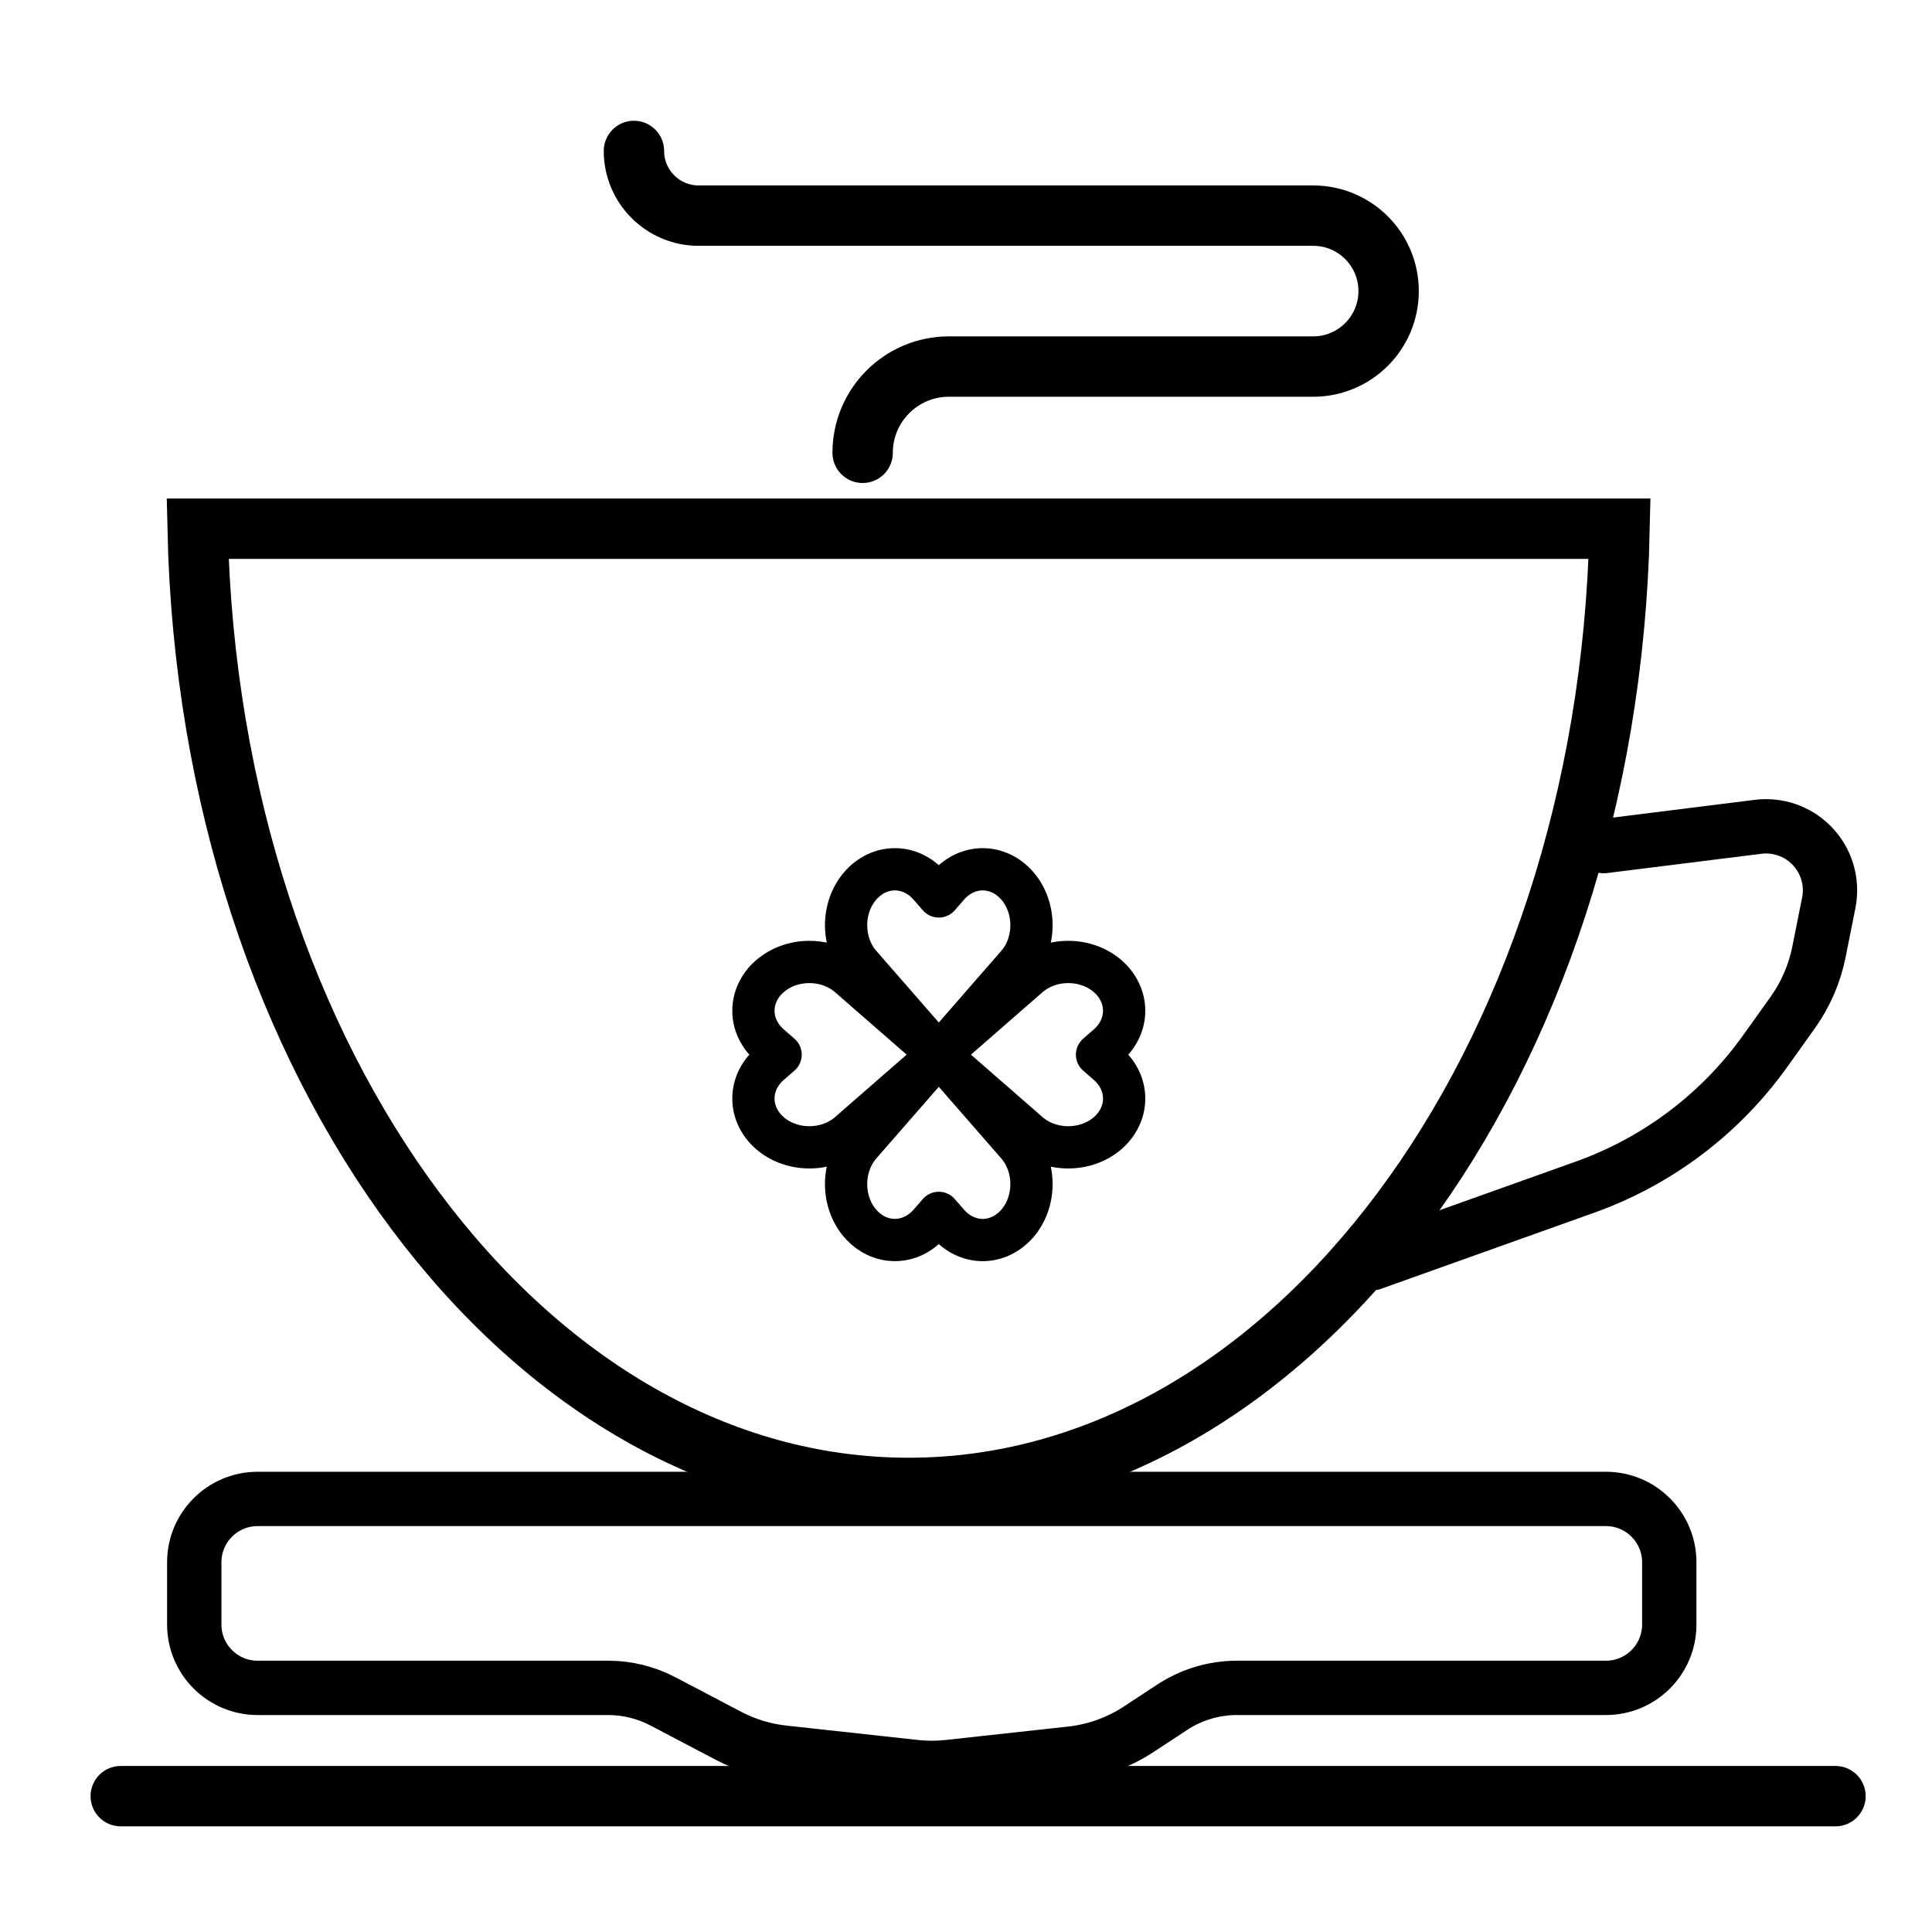
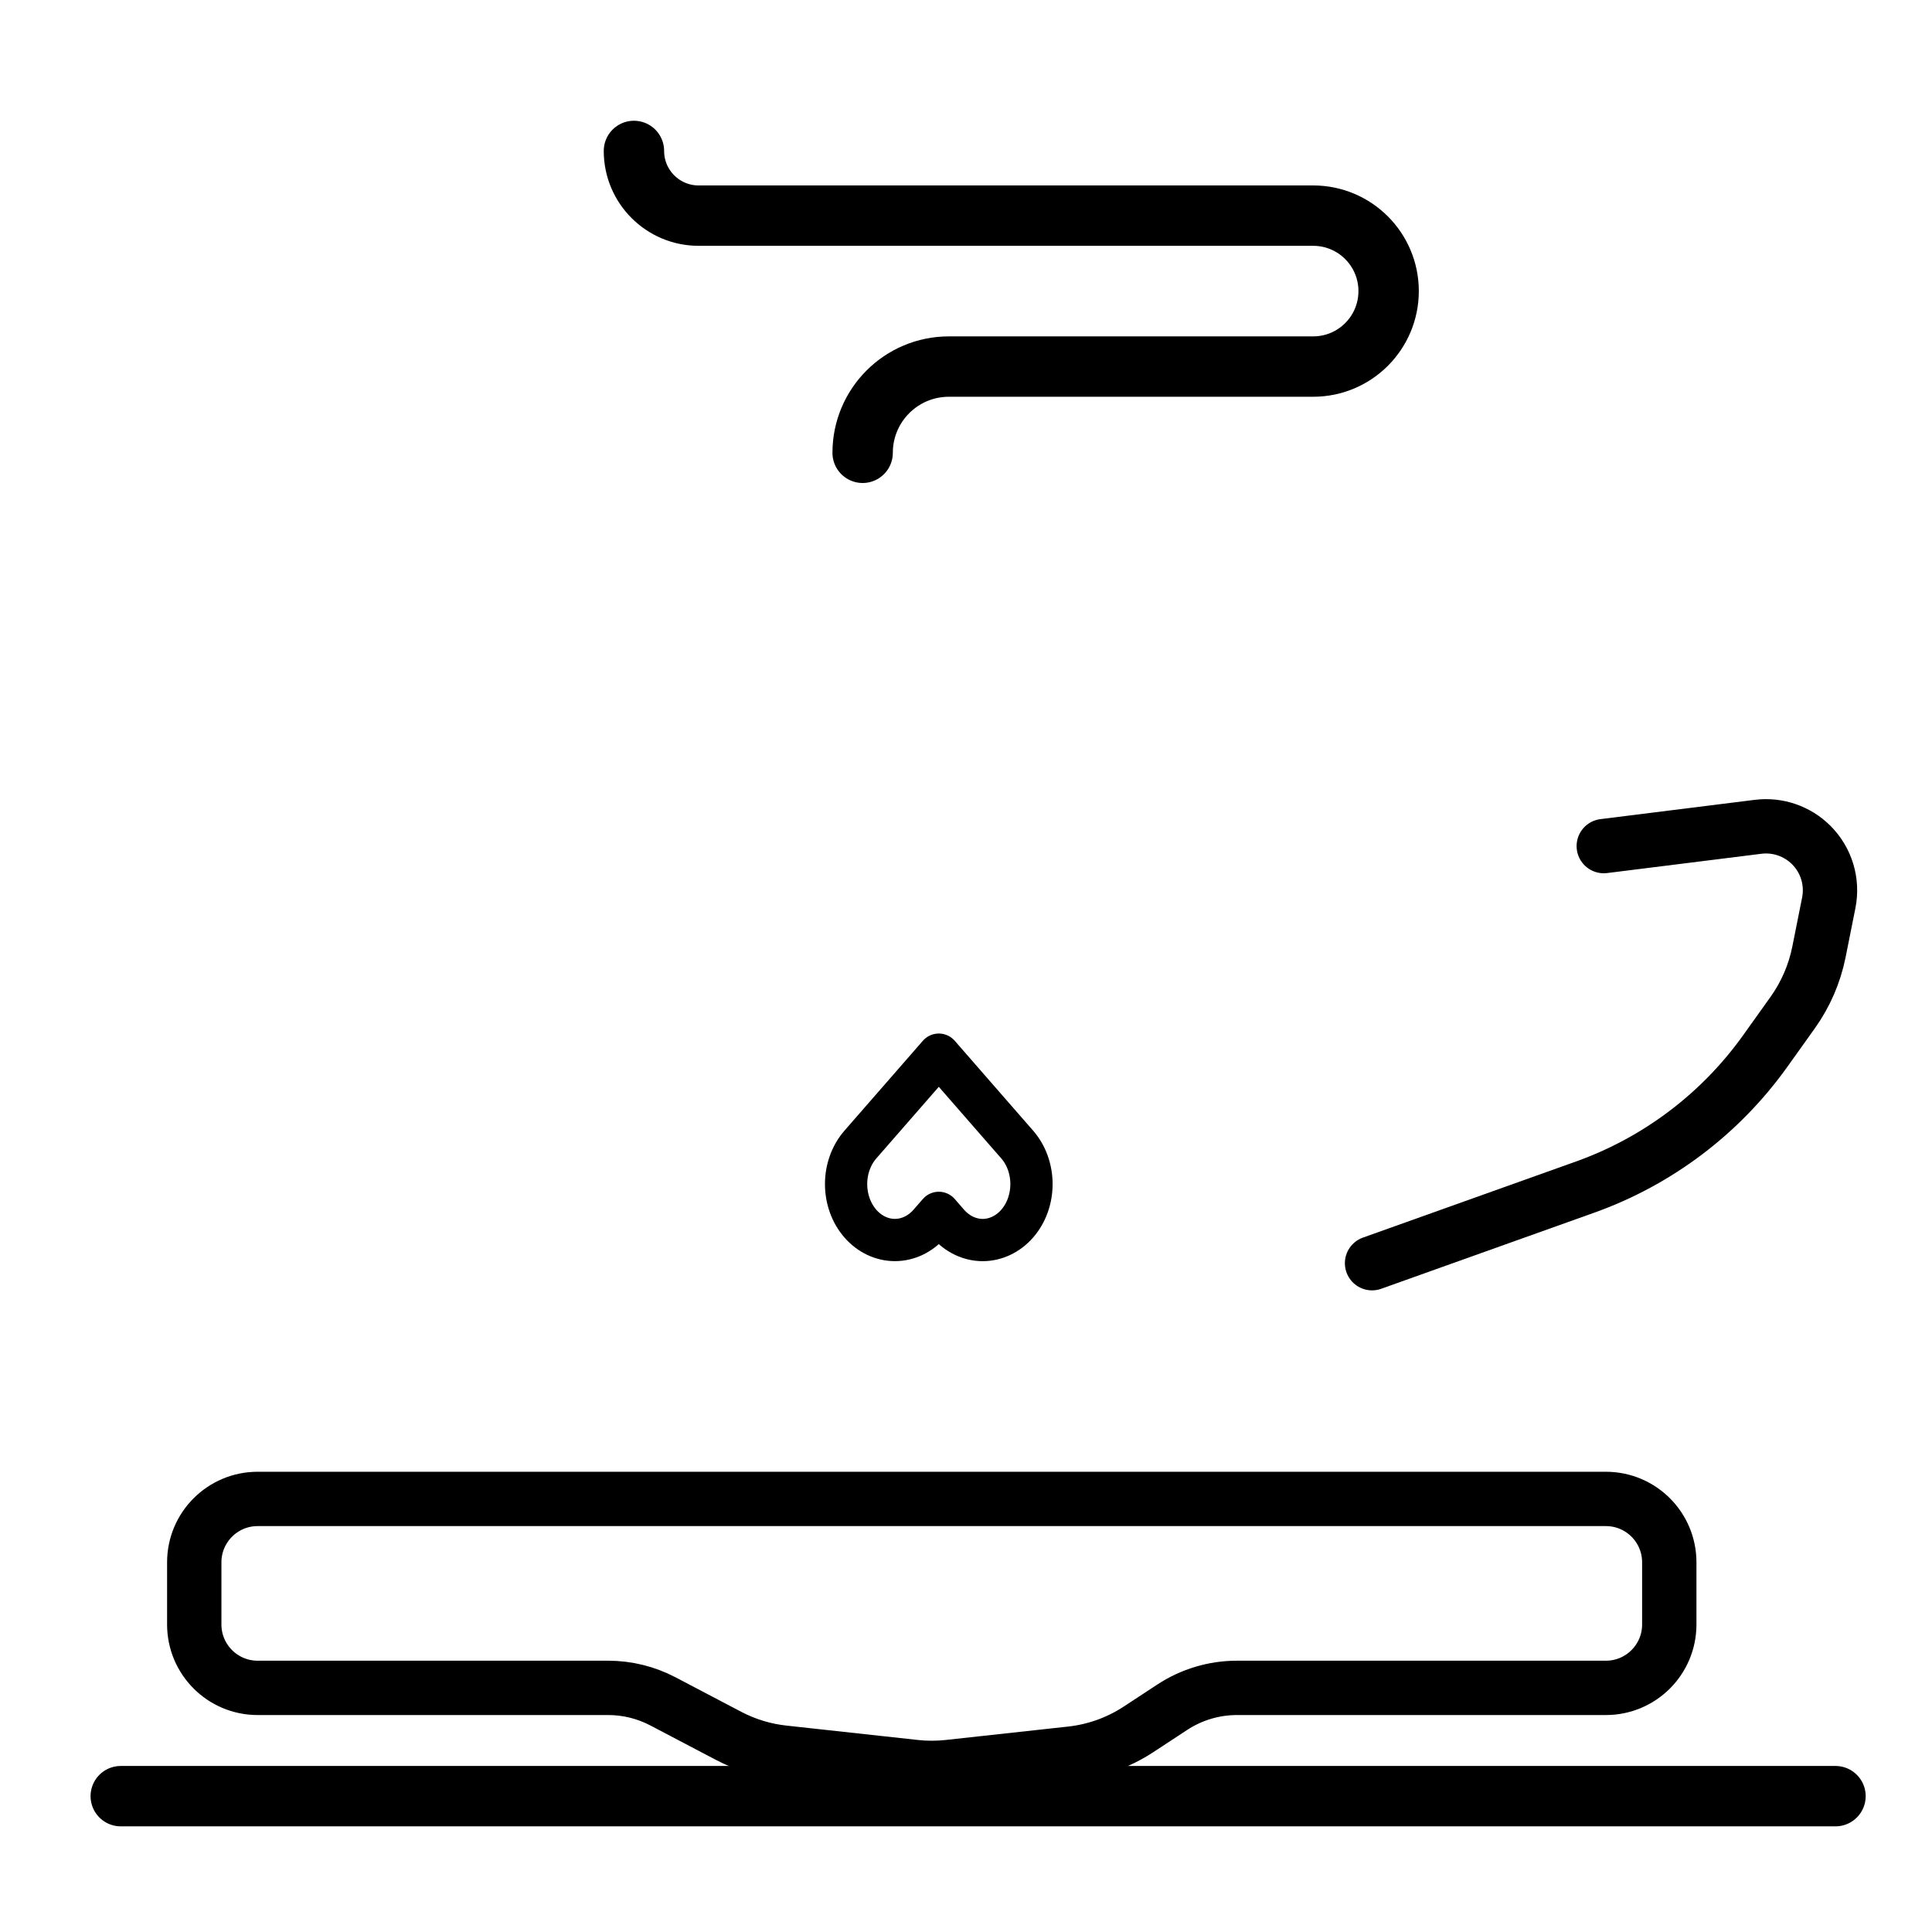
<svg xmlns="http://www.w3.org/2000/svg" fill="none" viewBox="0 0 64 64" height="64" width="64">
-   <path stroke-width="2" stroke="black" d="M53.651 17.514C53.459 26.416 50.709 34.395 46.425 40.125C42.139 45.859 36.368 49.289 30.099 49.289C23.829 49.289 18.058 45.859 13.772 40.125C9.489 34.395 6.738 26.416 6.546 17.514H53.651Z" />
  <path stroke-width="1.8" stroke="black" d="M6.435 51.754C6.435 50.594 7.375 49.654 8.535 49.654H53.197C54.357 49.654 55.297 50.594 55.297 51.754V53.813C55.297 54.973 54.357 55.913 53.197 55.913H40.974C40.214 55.913 39.47 56.136 38.834 56.553L37.719 57.285C37.045 57.727 36.276 58.003 35.475 58.09L31.421 58.534C31.052 58.574 30.68 58.574 30.312 58.534L25.953 58.057C25.319 57.988 24.703 57.8 24.137 57.503L21.96 56.36C21.401 56.067 20.779 55.913 20.148 55.913H8.535C7.375 55.913 6.435 54.973 6.435 53.813V51.754Z" />
  <path stroke-linecap="round" stroke-width="2" stroke="black" d="M4 59.5H60.803" />
-   <path stroke-linejoin="round" stroke-linecap="round" stroke-width="1.4" stroke="black" d="M33.696 29.339C33.545 29.167 33.367 29.03 33.171 28.937C32.975 28.844 32.765 28.796 32.553 28.796C32.34 28.796 32.13 28.844 31.934 28.937C31.738 29.03 31.56 29.167 31.41 29.339L31.099 29.696L30.787 29.339C30.484 28.991 30.073 28.796 29.644 28.796C29.216 28.796 28.805 28.991 28.502 29.339C28.198 29.686 28.028 30.157 28.028 30.649C28.028 31.14 28.198 31.612 28.502 31.959L28.813 32.316L31.099 34.937L33.384 32.316L33.696 31.959C33.846 31.787 33.965 31.583 34.046 31.358C34.127 31.133 34.169 30.892 34.169 30.649C34.169 30.406 34.127 30.165 34.046 29.94C33.965 29.715 33.846 29.511 33.696 29.339Z" />
  <path stroke-linejoin="round" stroke-linecap="round" stroke-width="1.4" stroke="black" d="M33.696 40.535C33.545 40.707 33.367 40.843 33.171 40.936C32.975 41.029 32.765 41.078 32.553 41.078C32.34 41.078 32.13 41.029 31.934 40.936C31.738 40.843 31.56 40.707 31.41 40.535L31.099 40.178L30.787 40.535C30.484 40.882 30.073 41.077 29.644 41.077C29.216 41.077 28.805 40.882 28.502 40.535C28.198 40.187 28.028 39.716 28.028 39.224C28.028 38.733 28.198 38.262 28.502 37.914L28.813 37.557L31.099 34.937L33.384 37.557L33.696 37.914C33.846 38.086 33.965 38.29 34.046 38.515C34.127 38.74 34.169 38.981 34.169 39.224C34.169 39.468 34.127 39.709 34.046 39.934C33.965 40.158 33.846 40.362 33.696 40.535Z" />
-   <path stroke-linejoin="round" stroke-linecap="round" stroke-width="1.4" stroke="black" d="M36.697 32.34C36.869 32.49 37.005 32.668 37.098 32.864C37.191 33.06 37.239 33.27 37.239 33.483C37.239 33.695 37.191 33.905 37.098 34.101C37.005 34.297 36.869 34.475 36.697 34.625L36.34 34.937L36.697 35.248C37.044 35.551 37.239 35.962 37.239 36.391C37.239 36.819 37.044 37.231 36.697 37.534C36.349 37.837 35.878 38.007 35.386 38.007C34.895 38.007 34.424 37.837 34.076 37.534L33.719 37.222L31.099 34.937L33.719 32.651L34.076 32.34C34.248 32.19 34.452 32.071 34.677 31.989C34.902 31.908 35.143 31.866 35.386 31.866C35.63 31.866 35.871 31.908 36.095 31.989C36.32 32.071 36.525 32.19 36.697 32.34Z" />
-   <path stroke-linejoin="round" stroke-linecap="round" stroke-width="1.4" stroke="black" d="M25.501 32.34C25.328 32.49 25.192 32.668 25.099 32.864C25.006 33.06 24.958 33.27 24.958 33.483C24.958 33.695 25.006 33.905 25.099 34.101C25.192 34.297 25.328 34.475 25.501 34.625L25.858 34.937L25.501 35.248C25.153 35.551 24.958 35.962 24.958 36.391C24.958 36.819 25.153 37.231 25.501 37.534C25.848 37.837 26.319 38.007 26.811 38.007C27.302 38.007 27.774 37.837 28.121 37.534L28.478 37.222L31.099 34.937L28.478 32.651L28.121 32.34C27.949 32.19 27.745 32.071 27.52 31.989C27.295 31.908 27.054 31.866 26.811 31.866C26.567 31.866 26.326 31.908 26.102 31.989C25.877 32.071 25.673 32.19 25.501 32.34Z" />
  <path stroke-linecap="round" stroke-width="2" stroke="black" d="M28.576 15V15C28.576 13.422 29.855 12.143 31.433 12.143H43.5C44.881 12.143 46 11.024 46 9.643V9.643C46 8.262 44.881 7.143 43.5 7.143H23.143C21.959 7.143 21 6.183 21 5V5" />
  <path stroke-linecap="round" stroke-width="1.8" stroke="black" d="M53.127 28.028L58.239 27.389C58.888 27.308 59.538 27.531 60.001 27.994V27.994C60.502 28.495 60.719 29.213 60.58 29.908L60.255 31.535C60.11 32.259 59.813 32.944 59.384 33.545L58.475 34.818C56.992 36.894 54.909 38.467 52.506 39.325L45.451 41.845" />
</svg>